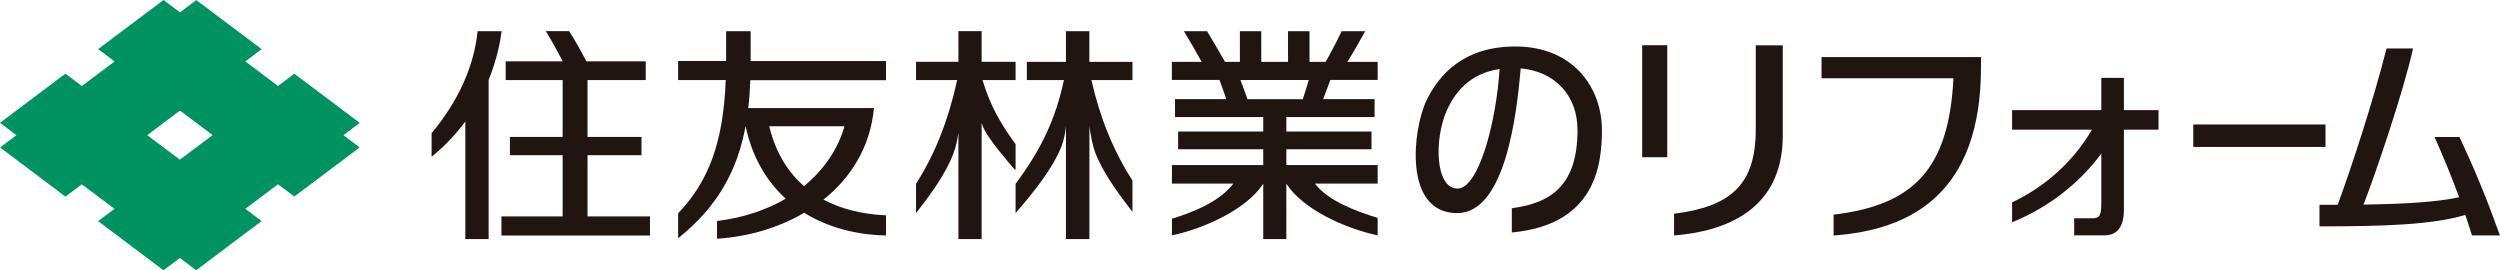
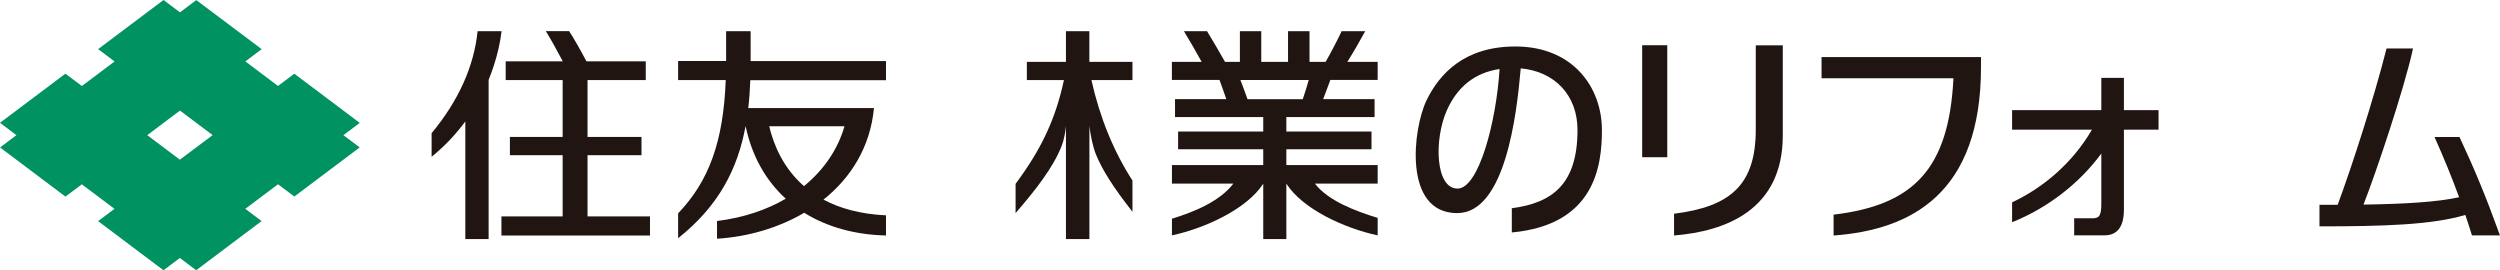
<svg xmlns="http://www.w3.org/2000/svg" width="185" height="20" viewBox="0 0 185 20" fill="none">
  <g clip-path="url(#clip0_608_2077)">
    <path d="M13.313 11.819L10.897 10.002L13.317 8.181L15.733 9.998L13.313 11.815V11.819ZM26.619 9.092L21.78 5.454L20.572 6.361L18.156 4.544L19.364 3.637L14.525 0.007L13.317 0.914L12.101 0L7.262 3.634L8.477 4.548L6.058 6.364L4.839 5.451L0 9.088L1.215 10.002L0.004 10.912L4.843 14.549L6.054 13.639L8.47 15.453L7.259 16.363L12.098 20L13.309 19.09L14.518 19.997L19.357 16.359L18.152 15.453L20.572 13.636L21.78 14.542L26.619 10.909L25.411 10.002L26.619 9.095V9.092Z" fill="#009260" />
    <path d="M55.547 2.307H53.733V4.512H50.181V5.927H53.705C53.53 10.46 52.479 13.382 50.181 15.788V17.629C53.199 15.227 54.589 12.493 55.173 9.328C55.643 11.572 56.687 13.375 58.145 14.705C56.766 15.509 55.077 16.102 53.06 16.356V17.665C55.323 17.527 57.589 16.874 59.513 15.745C61.209 16.804 63.28 17.375 65.564 17.425V15.936C63.636 15.844 62.122 15.407 60.938 14.772C62.97 13.152 64.402 10.877 64.673 7.998H55.372C55.451 7.328 55.497 6.64 55.522 5.934H65.564V4.519H55.547V2.314V2.307ZM59.495 13.773C57.956 12.433 57.247 10.711 56.922 9.342H62.492C62.036 10.94 61.045 12.51 59.495 13.773Z" fill="#211512" />
    <path d="M80.616 2.307H78.88V4.576H75.987V5.927H78.731C78.1 8.848 77.045 11.057 75.153 13.604V15.77C76.557 14.144 77.94 12.419 78.574 10.768C78.738 10.341 78.848 9.73 78.88 9.321V17.693H80.616V9.317C80.694 9.984 80.865 10.852 81.104 11.438C81.575 12.584 82.376 13.854 83.802 15.671V13.361C82.412 11.201 81.396 8.735 80.766 5.927H83.802V4.576H80.612V2.307H80.616Z" fill="#211512" />
-     <path d="M75.153 10.668C74.081 9.204 73.279 7.843 72.705 5.923H75.153V4.572H72.641V2.304H70.923V4.572H67.787V5.923H70.831C70.171 8.933 69.181 11.416 67.787 13.6V15.763C68.928 14.32 70.018 12.792 70.563 11.335C70.731 10.891 70.856 10.316 70.923 9.815V17.693H72.641V9.102C72.723 9.381 72.88 9.702 73.108 10.048C73.585 10.774 74.287 11.604 74.968 12.408L75.153 12.588V10.668Z" fill="#211512" />
    <path d="M43.478 11.483H47.472V10.132H43.478V5.923H47.786V4.54H43.399C42.975 3.74 42.416 2.752 42.116 2.304H40.392C40.712 2.815 41.251 3.789 41.646 4.54H37.42V5.923H41.635V10.132H37.733V11.483H41.635V16.013H37.106V17.428H48.099V16.013H43.478V11.483Z" fill="#211512" />
    <path d="M37.117 2.308H35.342C35.075 4.908 33.942 7.438 31.939 9.855V11.601C32.958 10.775 33.774 9.883 34.434 8.987V17.69H36.158V5.91C36.81 4.316 37.038 2.968 37.117 2.308Z" fill="#211512" />
    <path d="M101.02 2.307H99.281C99.05 2.815 98.44 3.99 98.095 4.576H96.904V2.307H95.315V4.576H93.334V2.307H91.752V4.576H90.651C90.294 3.937 89.596 2.755 89.321 2.307H87.611C87.946 2.858 88.591 3.962 88.922 4.576H86.72V5.917H90.244C90.383 6.308 90.622 6.957 90.747 7.338H86.952V8.665H93.48V9.734H87.18V11.046H93.48V12.214H86.724V13.586H91.271C90.259 14.902 88.398 15.671 86.724 16.186V17.418C89.175 16.892 92.279 15.463 93.48 13.593V17.689H95.19V13.593C96.406 15.481 99.492 16.892 101.947 17.418V16.123C100.251 15.608 98.262 14.839 97.303 13.586H101.947V12.214H95.19V11.046H101.491V9.734H95.19V8.665H101.719V7.338H97.913C98.062 6.954 98.312 6.294 98.447 5.917H101.947V4.576H99.705C100.062 4.018 100.707 2.904 101.027 2.307H101.02ZM96.402 7.342H92.318C92.176 6.95 91.941 6.301 91.791 5.92H96.847C96.744 6.298 96.537 6.961 96.402 7.342Z" fill="#211512" />
    <path d="M185 17.428C183.977 14.588 183.119 12.521 182.003 10.139H180.154C180.82 11.625 181.415 13.068 181.975 14.595C180.332 14.951 178.023 15.093 174.898 15.139C175.781 12.905 177.937 6.516 178.564 3.584H176.605C175.667 7.289 174.053 12.281 172.988 15.156C172.553 15.156 172.104 15.156 171.641 15.156V16.751C176.387 16.751 180.001 16.638 182.434 15.904C182.602 16.398 182.766 16.902 182.926 17.421H184.996L185 17.428Z" fill="#211512" />
-     <path d="M172.086 9.211H162.301V10.873H172.086V9.211Z" fill="#211512" />
    <path d="M123.377 3.348H121.521V11.635H123.377V3.348Z" fill="#211512" />
    <path d="M129.927 9.585C129.927 13.699 128.035 15.294 123.88 15.816V17.425C127.682 17.121 131.926 15.544 131.926 10.023V3.355H129.927V9.585Z" fill="#211512" />
    <path d="M134.795 4.223V5.793H144.555C144.22 12.492 141.619 15.181 135.685 15.883V17.428C141.448 17.008 146.593 14.299 146.593 4.964V4.223H134.795Z" fill="#211512" />
    <path d="M157.17 5.761H155.498V8.15H148.895V9.596H154.803C153.325 12.14 151.105 13.939 148.895 14.973V16.444C151.486 15.41 153.866 13.59 155.498 11.36V15.018C155.498 15.89 155.395 16.154 154.846 16.154H153.488V17.414H155.733C156.528 17.414 157.17 16.966 157.17 15.509V9.596H159.732V8.15H157.17V5.761Z" fill="#211512" />
    <path d="M112.206 3.44C108.339 3.415 106.504 5.497 105.567 7.419C104.544 9.525 103.814 15.77 107.83 15.77C111.376 15.77 112.234 8.534 112.534 5.059C115.046 5.288 116.735 7.045 116.735 9.617C116.735 13.614 114.893 15.011 111.874 15.41V17.202C117.989 16.638 118.542 12.323 118.542 9.638C118.542 6.431 116.379 3.468 112.202 3.44H112.206ZM107.851 13.953C106.216 13.953 106.105 10.333 107.064 8.171C107.837 6.431 109.131 5.377 110.969 5.108C110.716 9.099 109.412 13.957 107.851 13.957V13.953Z" fill="#211512" />
  </g>
  <defs>
    <clipPath id="clip0_608_2077">
      <rect width="185" height="20" fill="white" />
    </clipPath>
  </defs>
</svg>